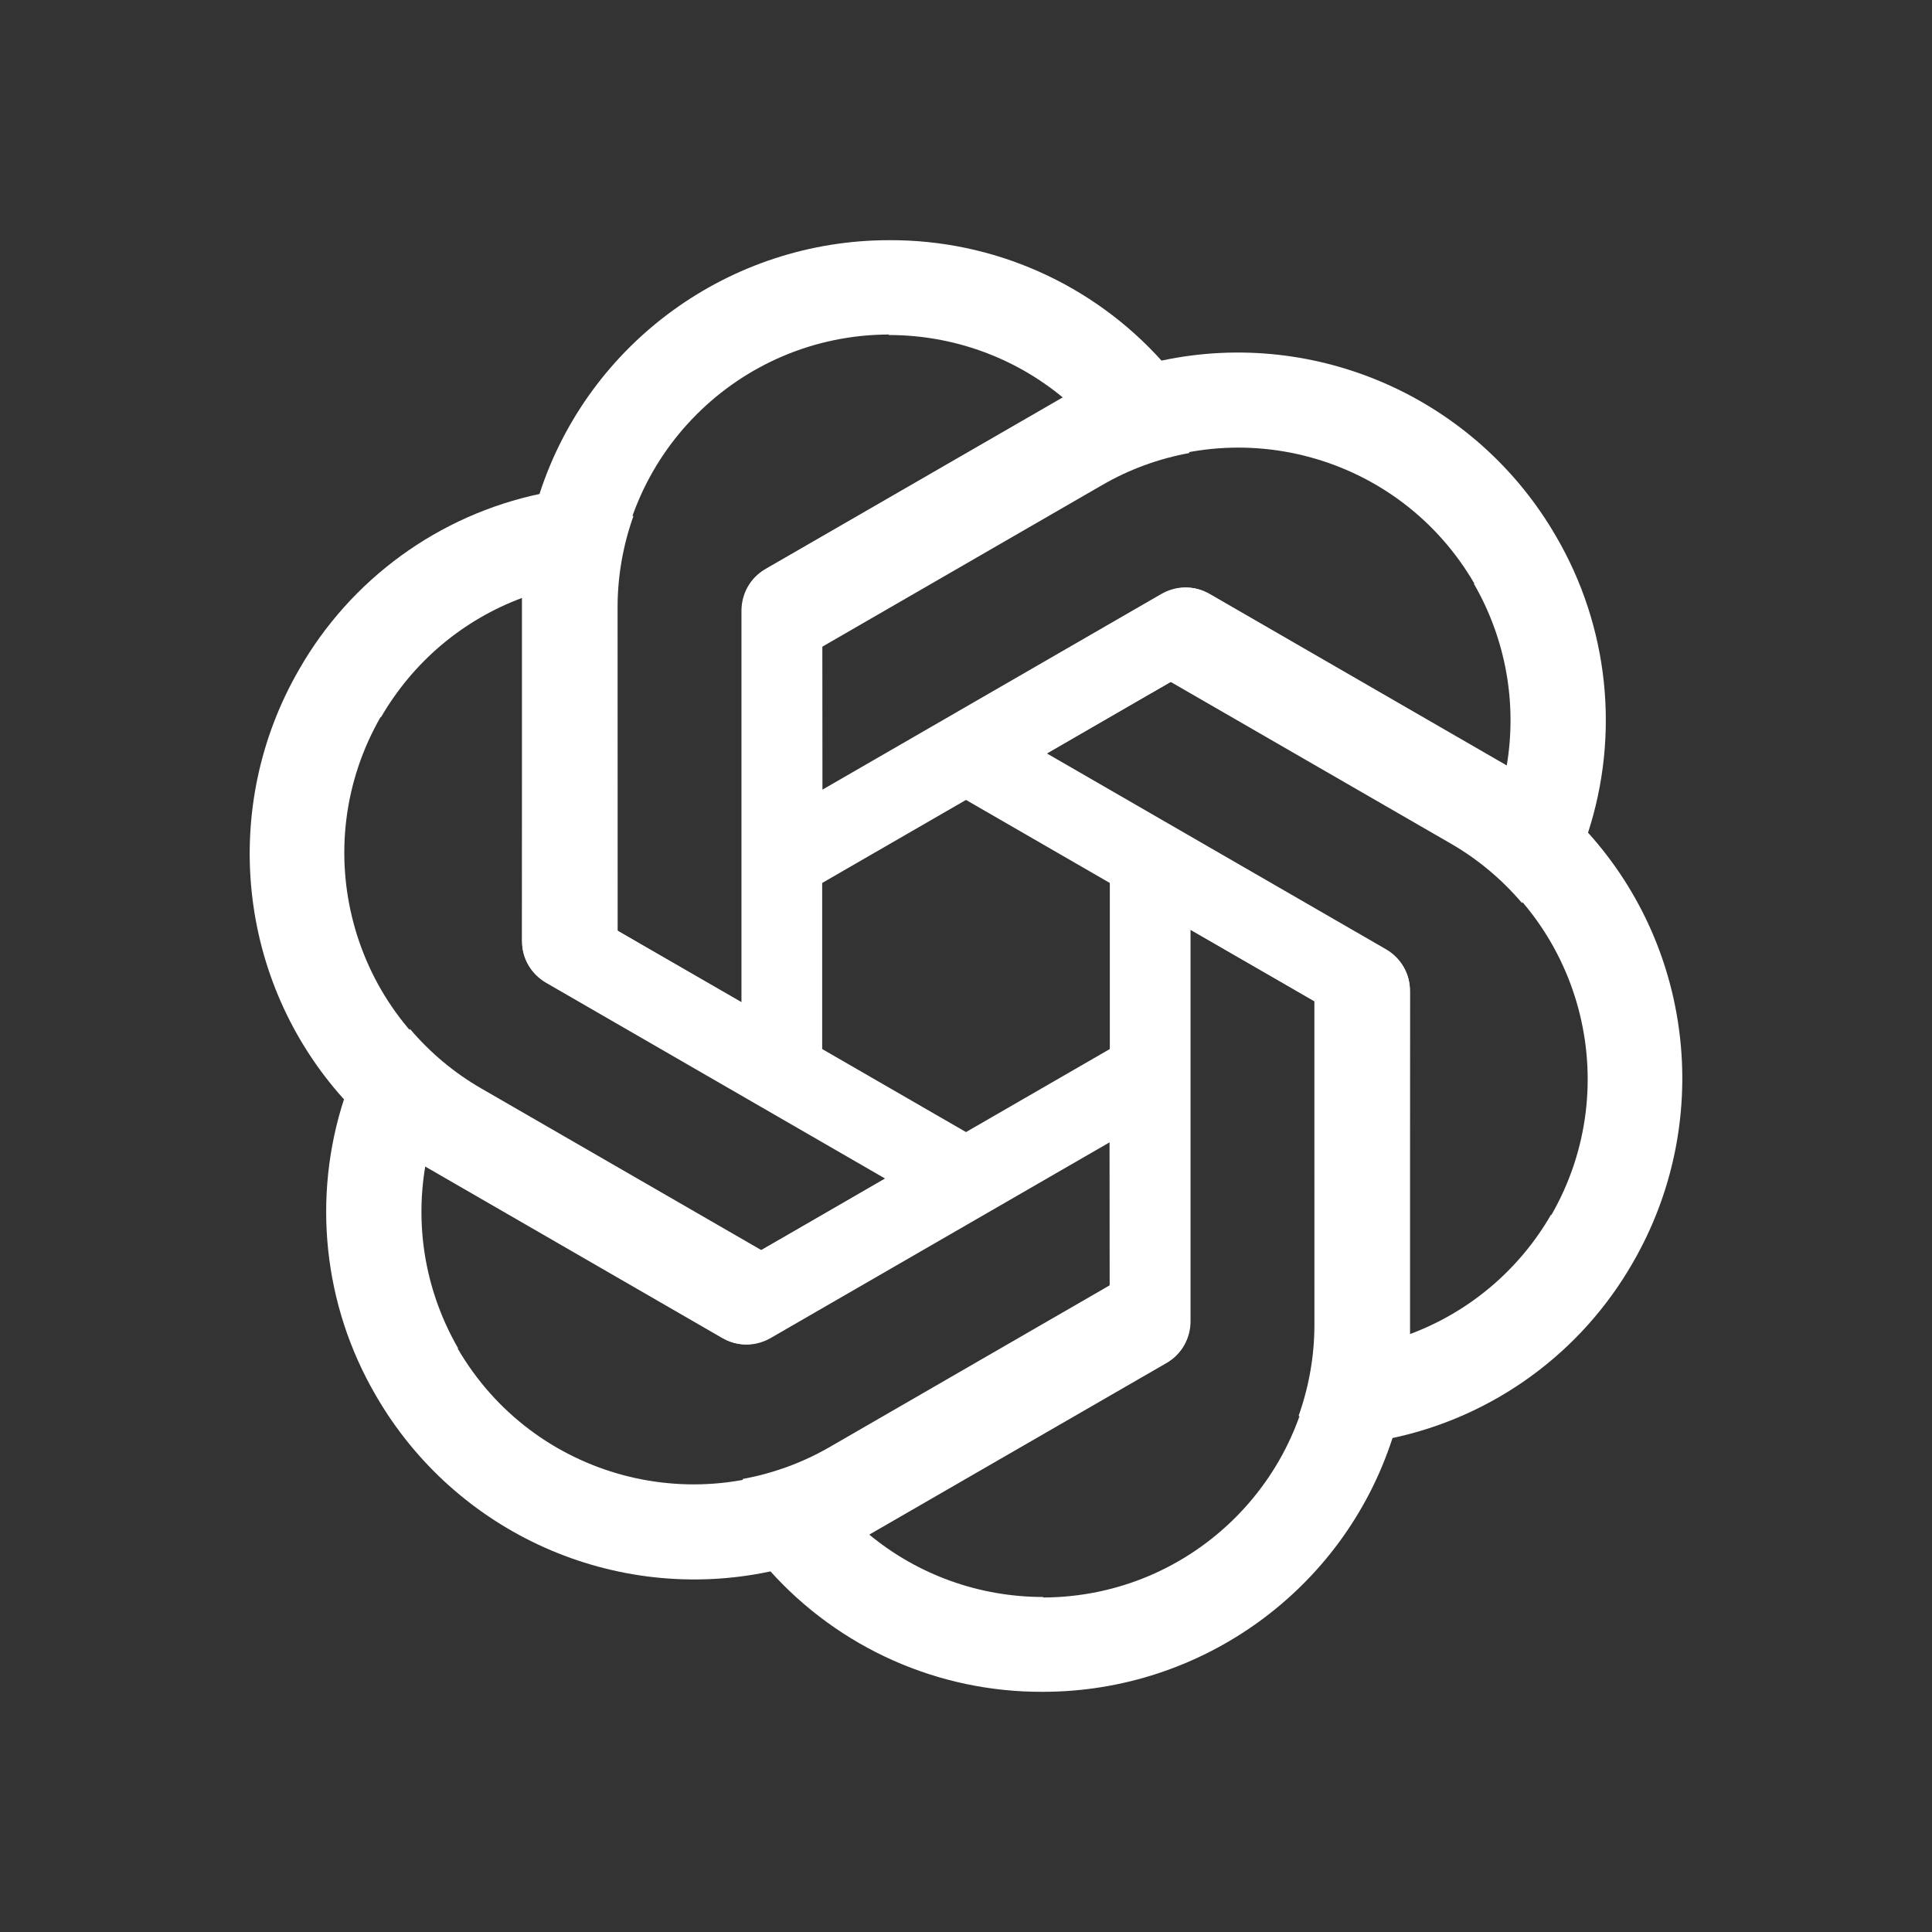
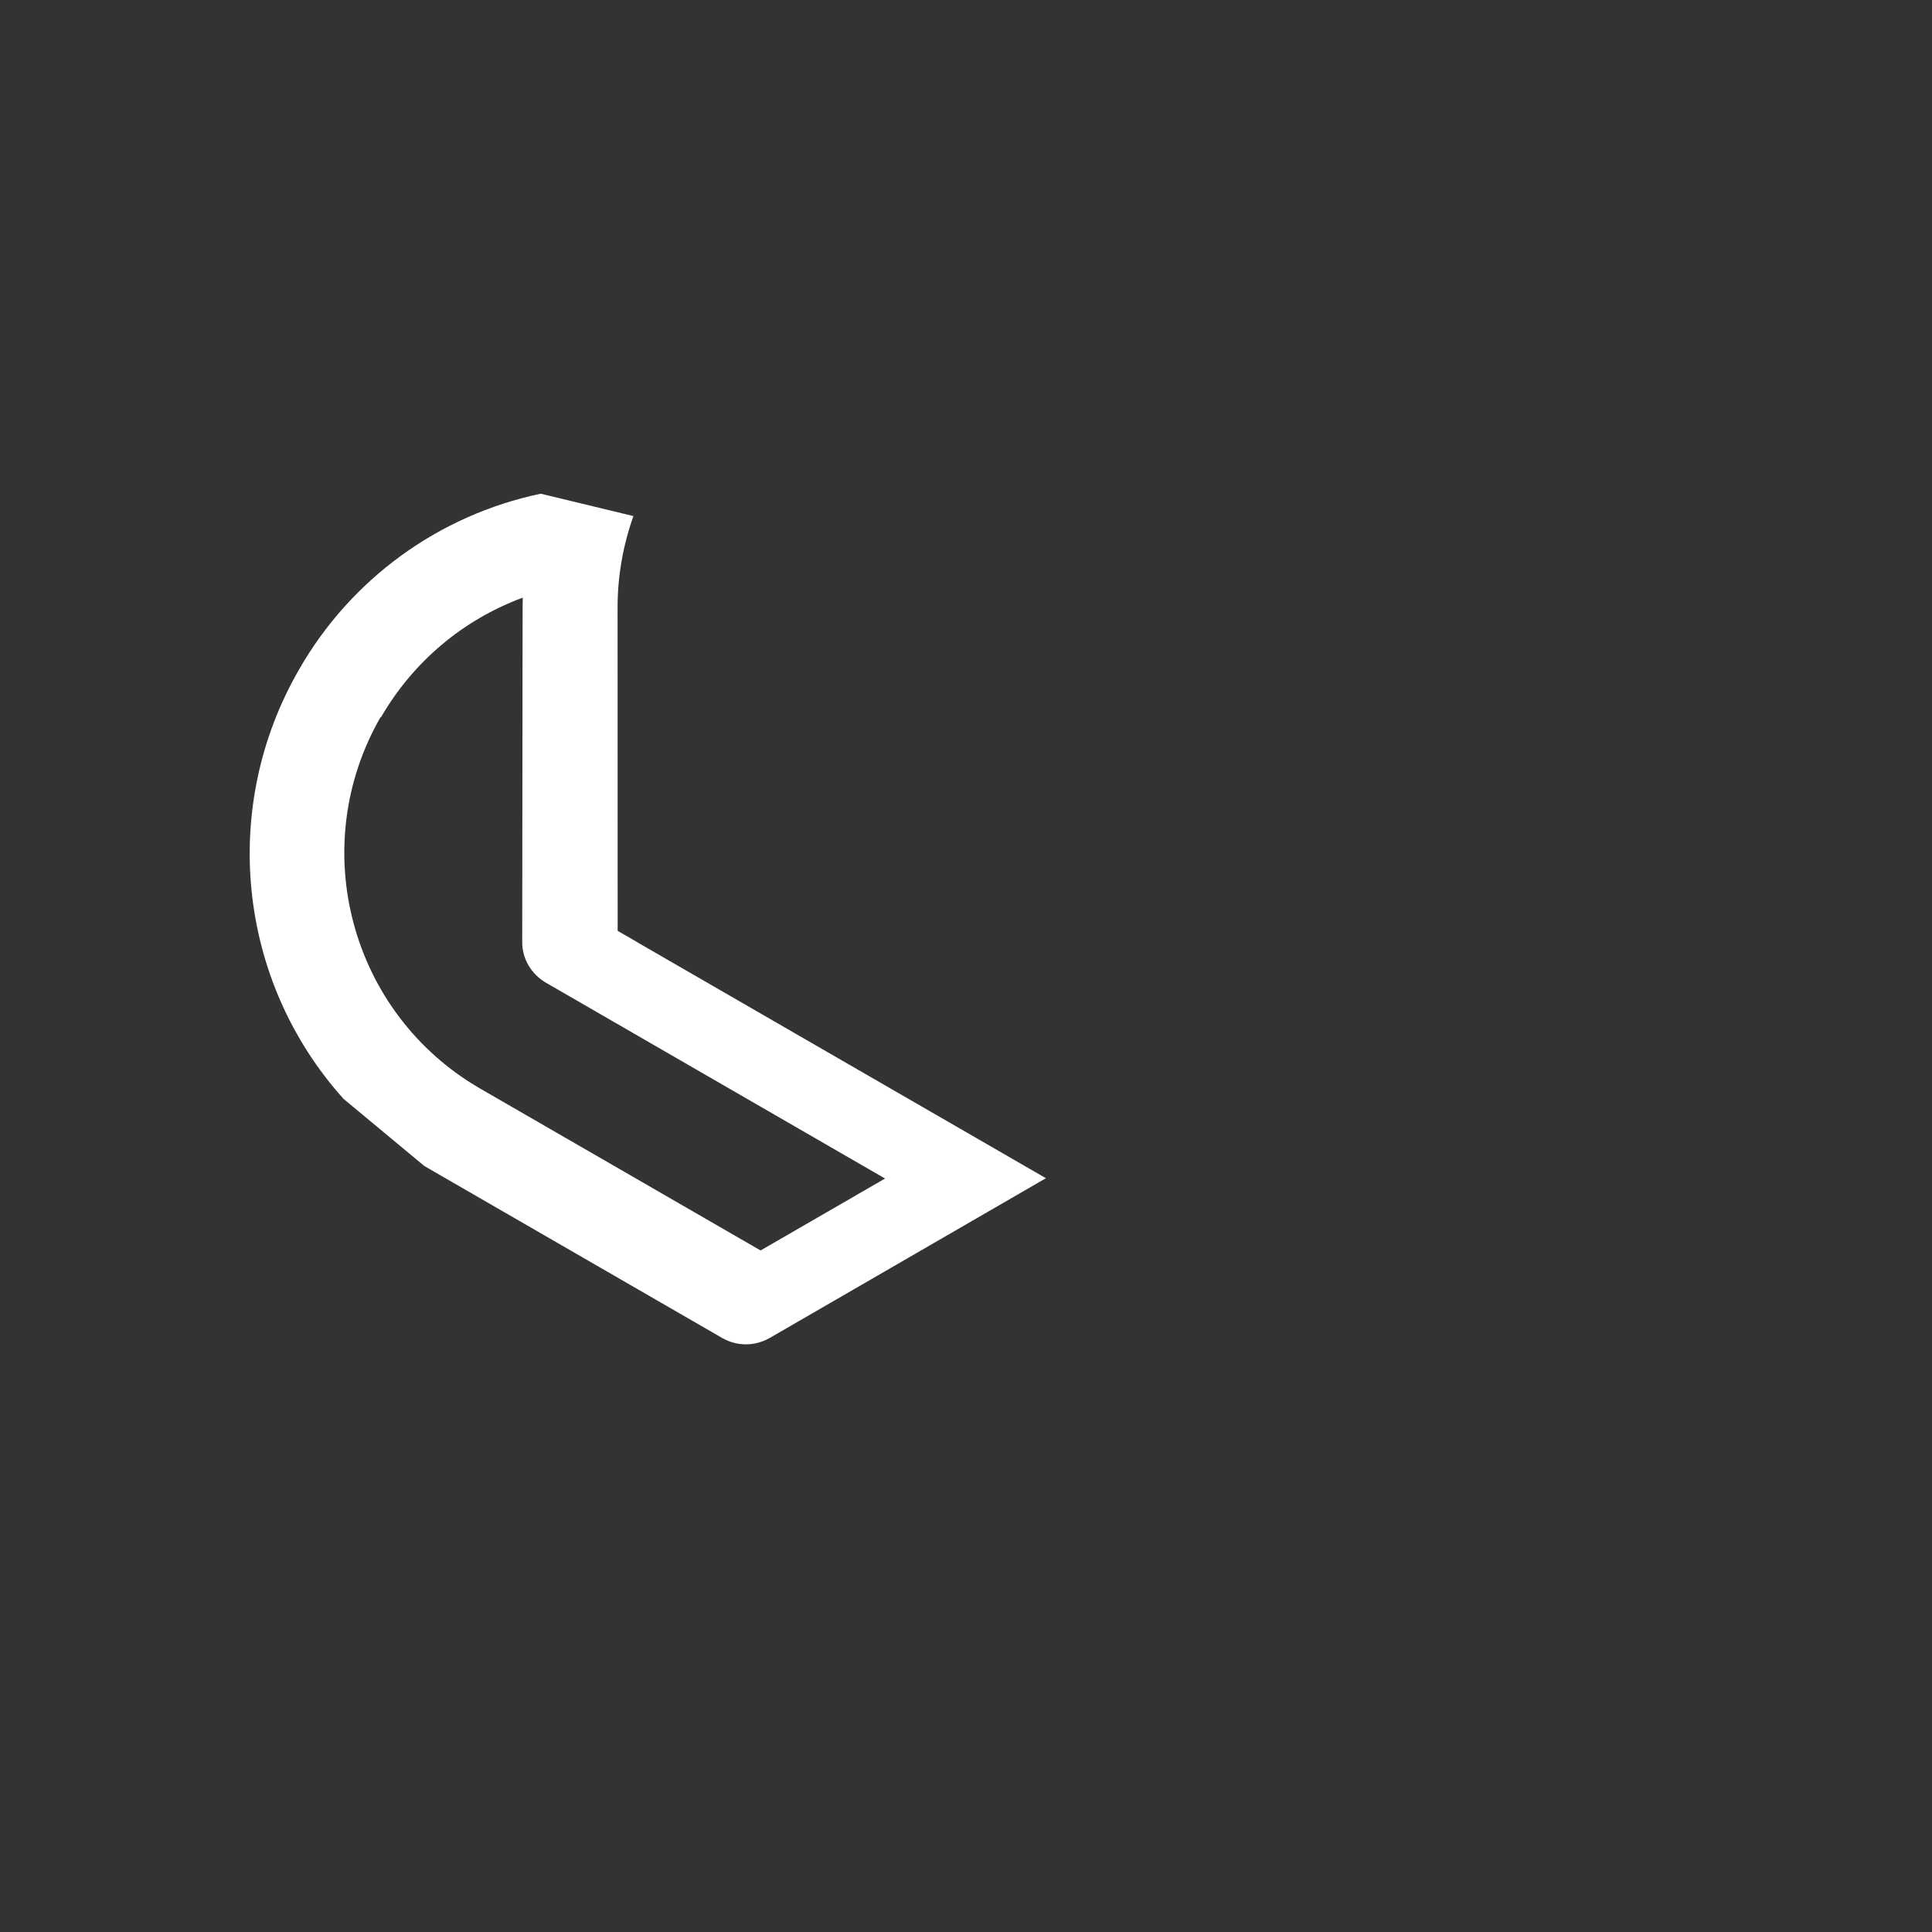
<svg xmlns="http://www.w3.org/2000/svg" width="50" height="50" viewBox="0 0 50 50" fill="none">
  <rect x="0" y="0" width="50" height="50" fill="#333333" stroke="none" />
-   <path d="M23.011 6.216C18.896 6.216 15.241 8.861 13.967 12.768L13.508 15.451V24.343C13.508 24.788 13.736 25.183 14.119 25.411L21.278 29.537V17.317H21.28V16.737L28.526 12.552C29.227 12.146 29.99 11.869 30.781 11.724L30.083 9.358C28.283 7.346 25.709 6.203 23.011 6.216ZM23.011 8.657L22.999 8.67C24.655 8.67 26.247 9.241 27.521 10.299C27.469 10.324 27.367 10.389 27.292 10.426L19.8 14.74C19.418 14.956 19.189 15.364 19.189 15.808V25.935L15.966 24.077V15.707C15.964 11.818 19.117 8.664 23.011 8.657Z" fill="white" />
-   <path d="M40.273 13.885C38.216 10.322 34.097 8.479 30.076 9.329L27.523 10.273L19.822 14.719C19.437 14.941 19.21 15.337 19.203 15.782L19.21 24.045L29.792 17.935L29.793 17.937L30.296 17.647L37.543 21.83C38.245 22.234 38.867 22.756 39.387 23.368L41.088 21.581C41.93 19.017 41.633 16.215 40.273 13.885ZM38.158 15.106L38.141 15.102C38.969 16.536 39.27 18.201 38.991 19.833C38.944 19.8 38.837 19.744 38.767 19.698L31.285 15.367C30.907 15.144 30.44 15.15 30.055 15.372L21.285 20.436L21.282 16.715L28.531 12.53C31.898 10.584 36.206 11.737 38.158 15.106Z" fill="white" />
-   <path d="M42.262 32.67C44.319 29.106 43.856 24.618 41.109 21.561L39.016 19.822L31.315 15.376C30.93 15.153 30.473 15.154 30.084 15.371L22.932 19.508L33.514 25.618L33.513 25.62L34.016 25.91L34.017 34.278C34.018 35.088 33.876 35.887 33.607 36.644L36.005 37.223C38.647 36.67 40.924 35.012 42.262 32.67ZM40.147 31.449L40.143 31.432C39.315 32.866 38.024 33.959 36.471 34.533C36.475 34.476 36.47 34.355 36.475 34.272L36.485 25.627C36.489 25.188 36.25 24.786 35.865 24.564L27.095 19.5L30.316 17.638L37.565 21.823C40.933 23.766 42.089 28.073 40.147 31.449Z" fill="white" />
-   <path d="M26.989 43.784C31.104 43.784 34.759 41.139 36.033 37.232L36.492 34.549V25.657C36.492 25.212 36.264 24.817 35.881 24.589L28.722 20.463L28.722 32.683H28.72V33.263L21.474 37.448C20.773 37.854 20.01 38.131 19.219 38.276L19.917 40.642C21.717 42.654 24.291 43.797 26.989 43.784ZM26.989 41.343L27.001 41.33C25.345 41.33 23.753 40.759 22.479 39.701C22.531 39.676 22.633 39.611 22.708 39.574L30.2 35.26C30.582 35.044 30.811 34.636 30.811 34.192L30.811 24.065L34.034 25.923V34.294C34.036 38.182 30.883 41.336 26.989 41.343Z" fill="white" />
-   <path d="M9.727 36.115C11.784 39.678 15.903 41.521 19.924 40.671L22.477 39.727L30.178 35.281C30.563 35.059 30.79 34.663 30.797 34.218L30.79 25.955L20.208 32.065L20.207 32.063L19.704 32.353L12.457 28.17C11.755 27.766 11.133 27.244 10.613 26.632L8.912 28.419C8.07 30.983 8.367 33.785 9.727 36.115ZM11.842 34.894L11.859 34.898C11.03 33.464 10.729 31.799 11.009 30.167C11.056 30.2 11.163 30.256 11.233 30.302L18.715 34.633C19.093 34.856 19.56 34.85 19.945 34.628L28.715 29.564L28.718 33.285L21.469 37.47C18.102 39.416 13.794 38.263 11.842 34.894Z" fill="white" />
  <path d="M7.738 17.33C5.681 20.894 6.144 25.382 8.891 28.439L10.984 30.178L18.685 34.624C19.07 34.846 19.527 34.846 19.916 34.629L27.068 30.492L16.486 24.382L16.487 24.38L15.985 24.09L15.983 15.722C15.982 14.912 16.124 14.113 16.393 13.356L13.995 12.777C11.353 13.33 9.076 14.988 7.738 17.33ZM9.853 18.551L9.857 18.568C10.685 17.134 11.976 16.041 13.529 15.467C13.525 15.524 13.53 15.645 13.525 15.728L13.515 24.373C13.511 24.812 13.75 25.214 14.135 25.436L22.905 30.5L19.684 32.362L12.435 28.177C9.067 26.234 7.911 21.927 9.853 18.551Z" fill="white" />
</svg>